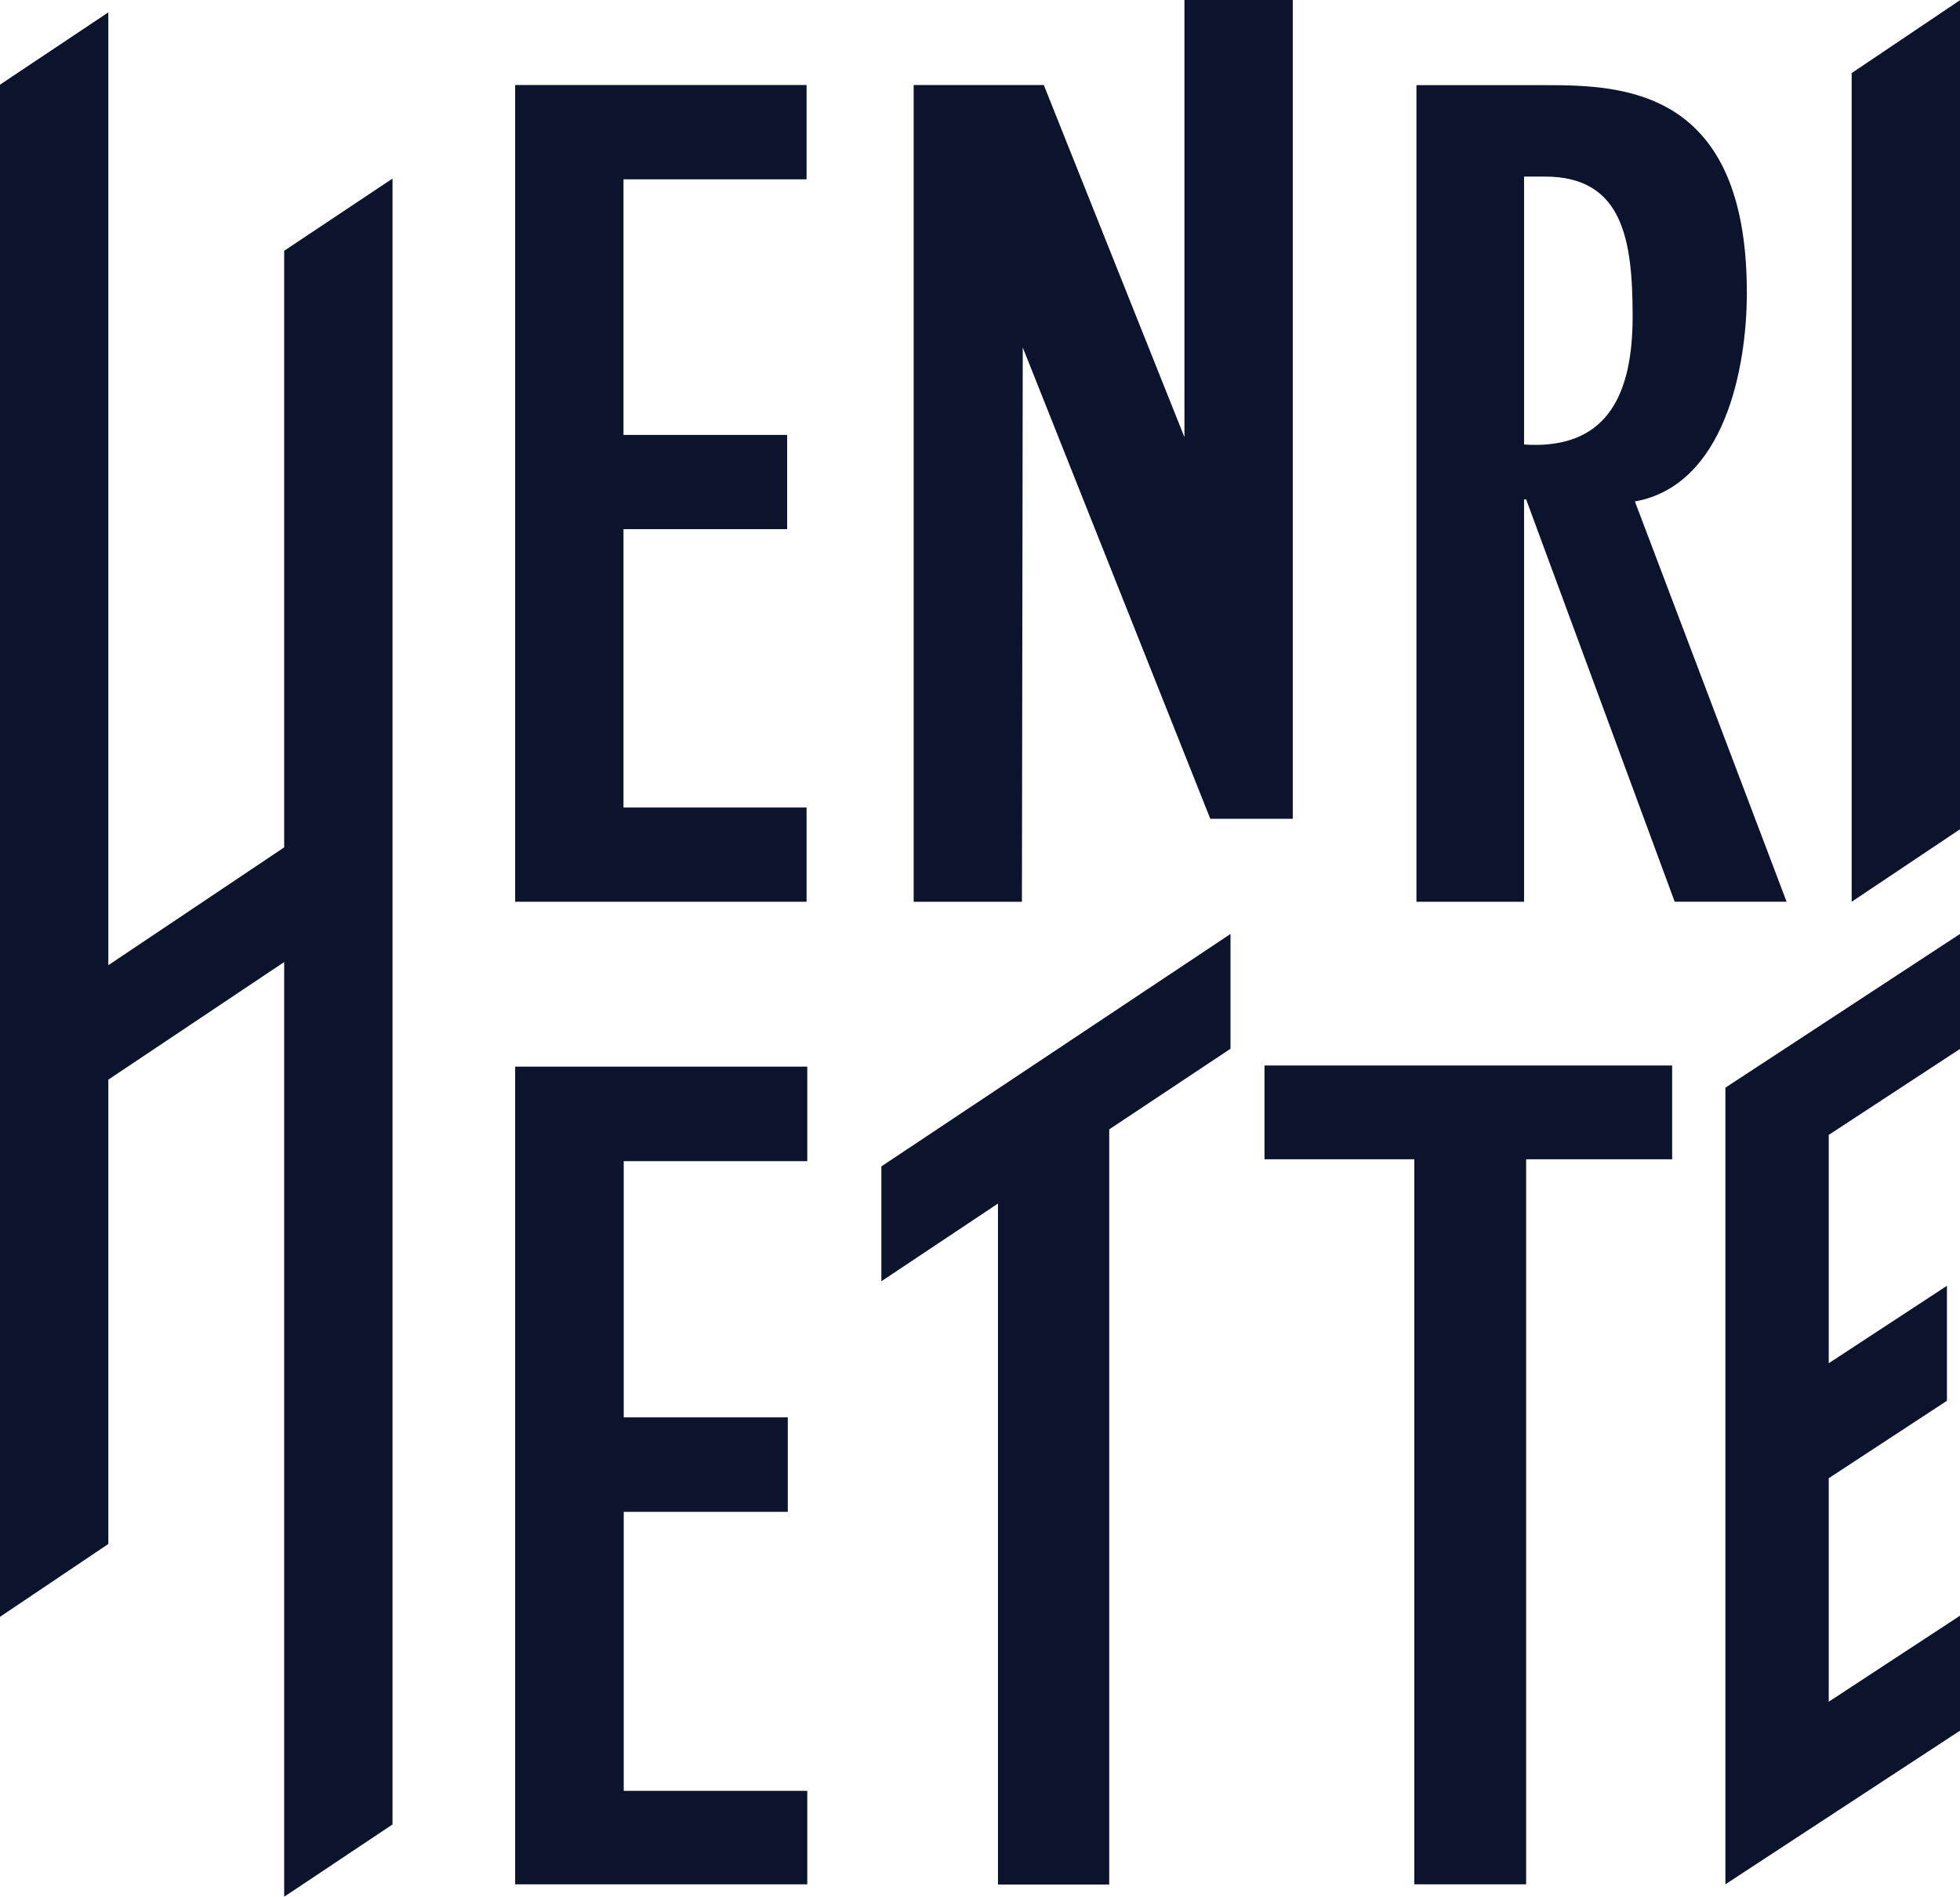
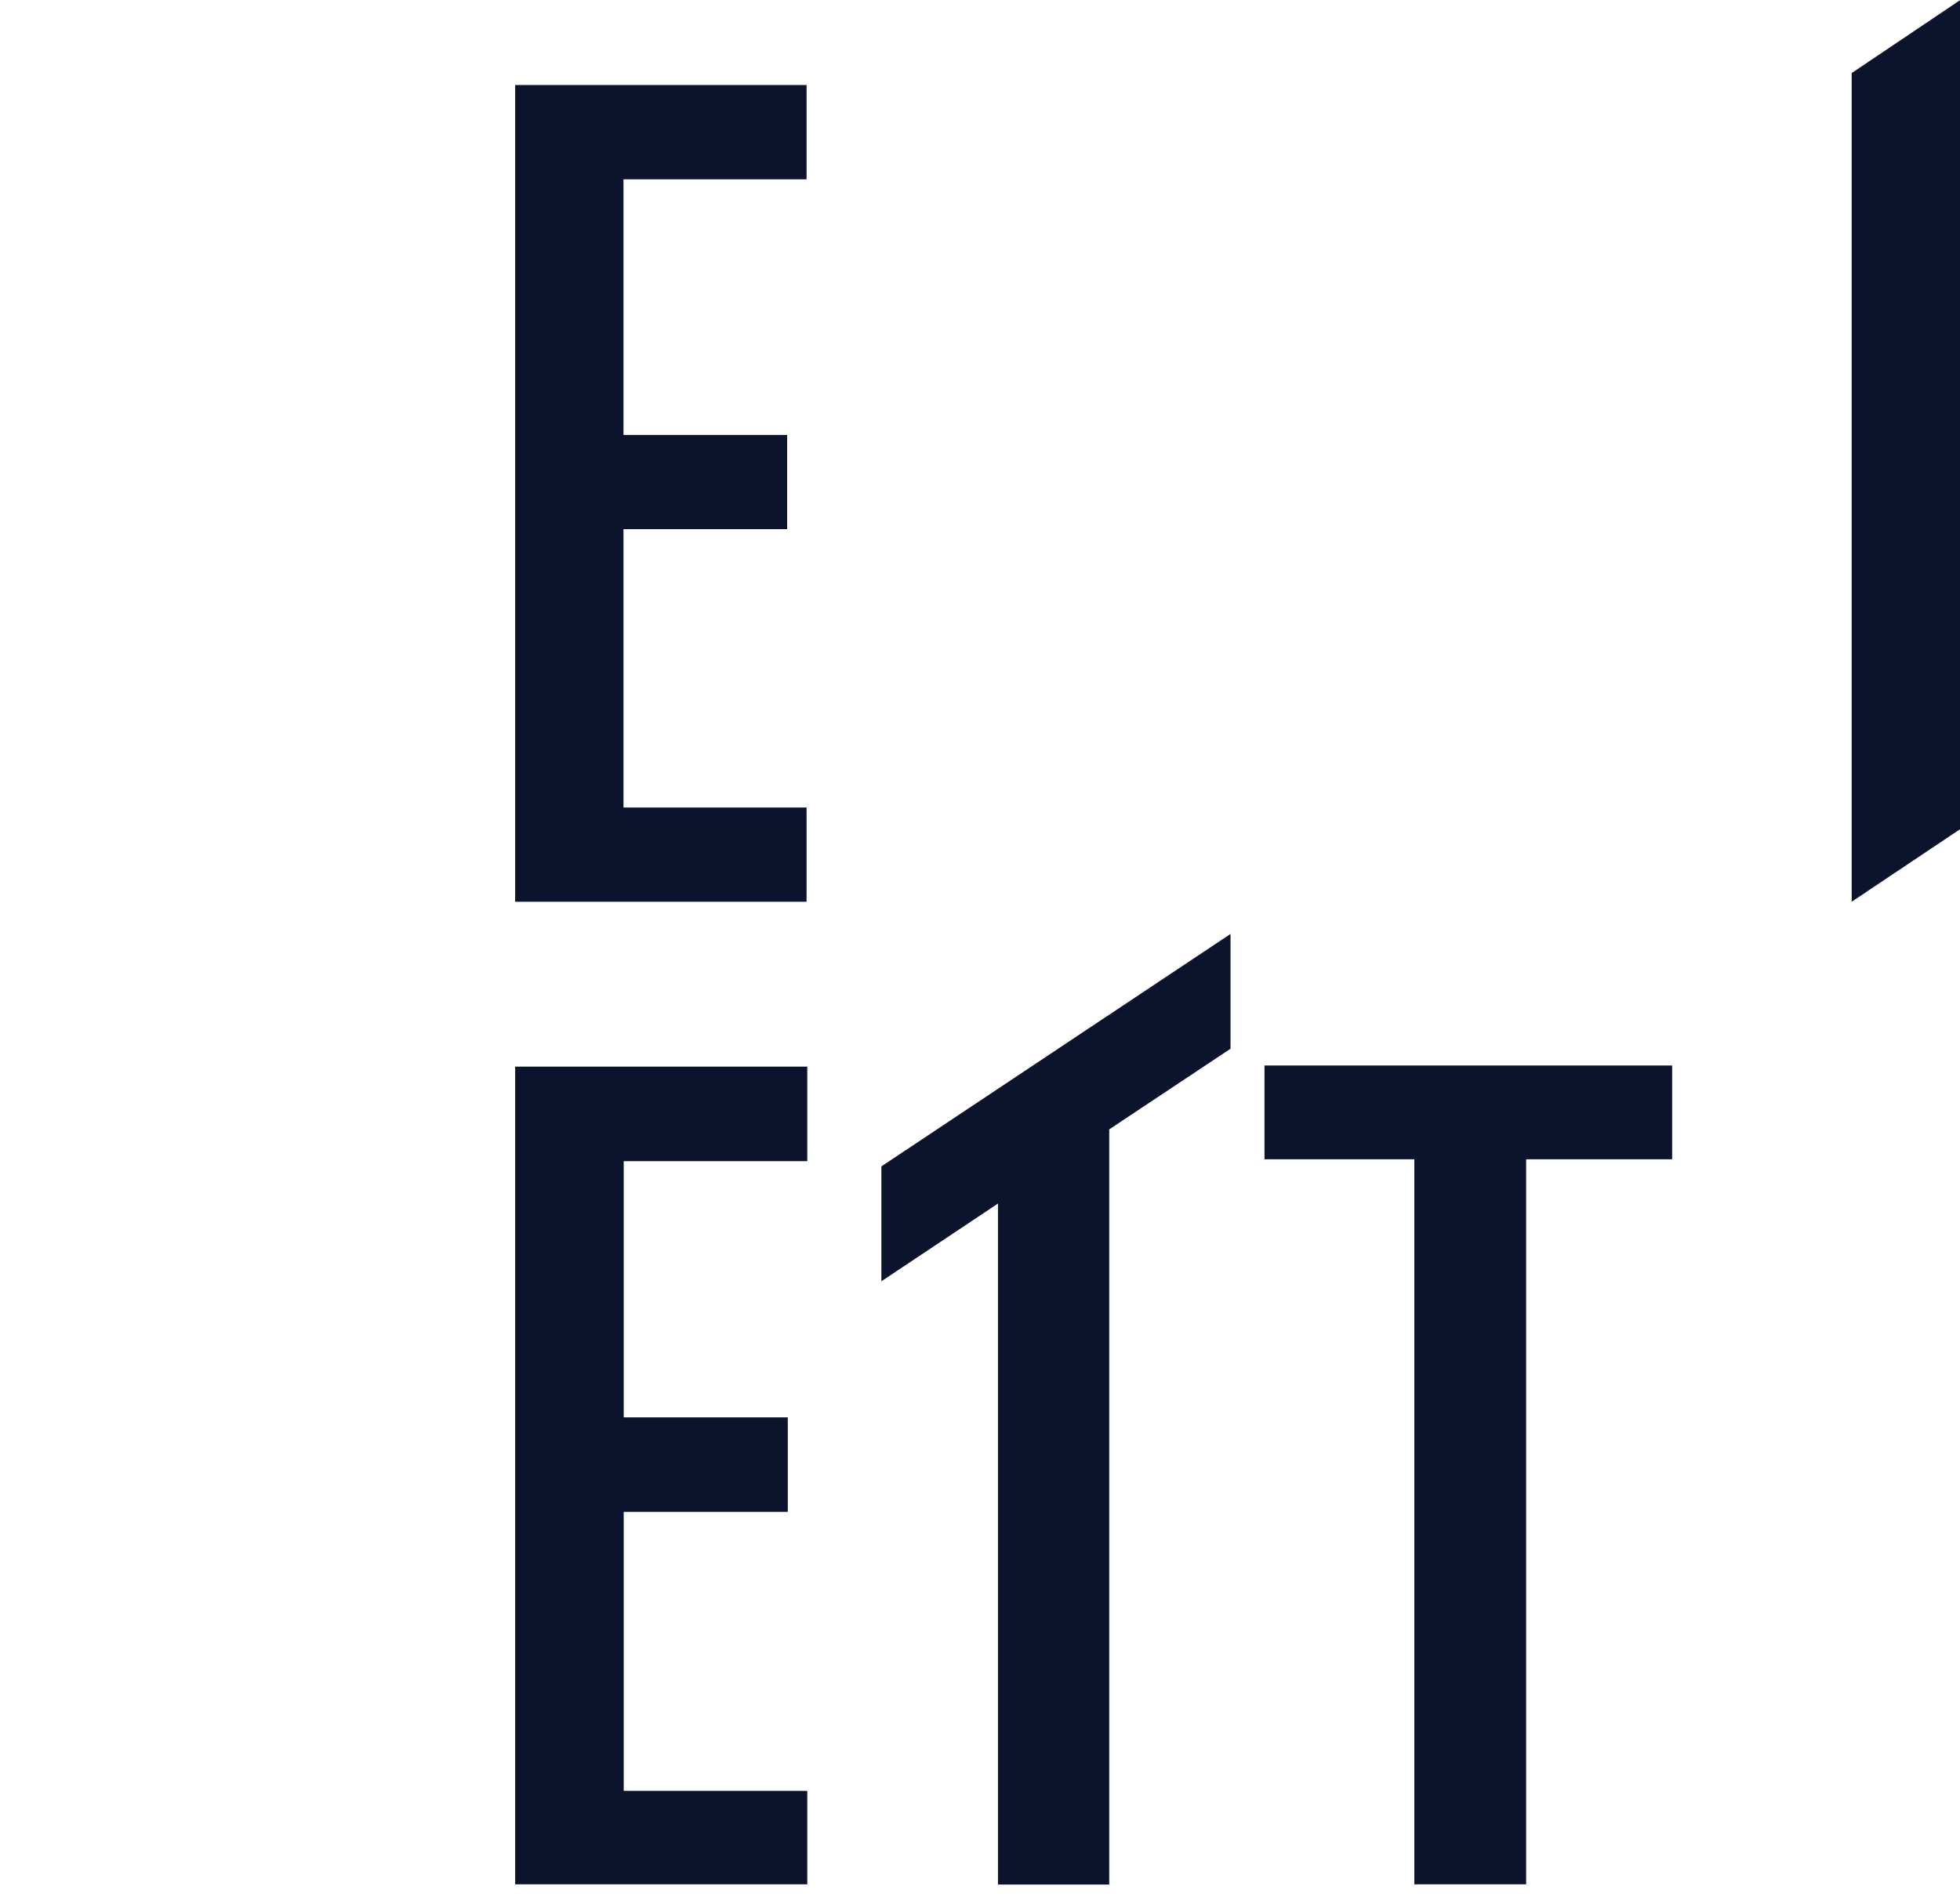
<svg xmlns="http://www.w3.org/2000/svg" viewBox="0 0 329.83 319.23">
  <defs>
    <style>.cls-1{fill:#0c142d;}</style>
  </defs>
  <title>Asset 1</title>
  <g id="Layer_2" data-name="Layer 2">
    <g id="Calque_1" data-name="Calque 1">
-       <polygon class="cls-1" points="47.82 42.21 47.82 142.62 18.23 162.45 18.23 2.08 0 14.25 0 272.12 18.23 259.86 18.23 181.71 47.82 161.92 47.82 319.23 66.05 307.07 66.05 30.06 47.82 42.21" />
      <polygon class="cls-1" points="135.73 14.31 86.69 14.31 86.69 151.77 135.73 151.77 135.73 135.91 104.92 135.91 104.92 89.06 132.46 89.06 132.46 73.2 104.92 73.2 104.92 30.18 135.73 30.18 135.73 14.31" />
      <polygon class="cls-1" points="329.83 0.03 311.6 12.3 311.6 151.77 329.83 139.57 329.83 0.03" />
-       <path class="cls-1" d="M260.09,14.33H238.36V151.77h18.11V84.05h.35l25,67.72h18.83L275.12,84.4c15-2.71,18.84-22.28,18.84-35.13,0-34.22-20.65-34.94-33.87-34.94m-1.74,60.54c-.61,0-1.23,0-1.88-.06V29.72H260c13.15,0,14.74,10.72,14.74,23.56,0,13.1-4.27,21.6-16.41,21.6" />
-       <polygon class="cls-1" points="199.32 0 199.32 73.58 175.65 14.31 153.75 14.31 153.75 151.77 171.97 151.77 172.11 58.48 203.67 137.81 217.55 137.81 217.55 0 199.32 0" />
      <polygon class="cls-1" points="212.79 179.33 281.39 179.33 281.39 195.11 256.82 195.11 256.82 317.14 238 317.14 238 195.11 212.79 195.11 212.79 179.33" />
-       <polygon class="cls-1" points="329.83 176.54 329.83 157.19 290.35 183.06 290.35 317.14 329.83 291.28 329.83 271.93 307.74 286.41 307.74 248.79 327.63 235.76 327.63 216.41 307.74 229.44 307.74 191.01 329.83 176.54" />
      <polygon class="cls-1" points="167.94 202.56 167.94 317.18 186.66 317.18 186.66 190.08 207.07 176.51 207.07 157.19 148.32 196.31 148.32 215.64 167.94 202.56" />
      <polygon class="cls-1" points="135.85 179.52 86.69 179.52 86.69 317.14 135.85 317.14 135.85 301.41 104.96 301.41 104.96 254.45 132.57 254.45 132.57 238.55 104.96 238.55 104.96 195.43 135.85 195.43 135.85 179.52" />
    </g>
  </g>
</svg>